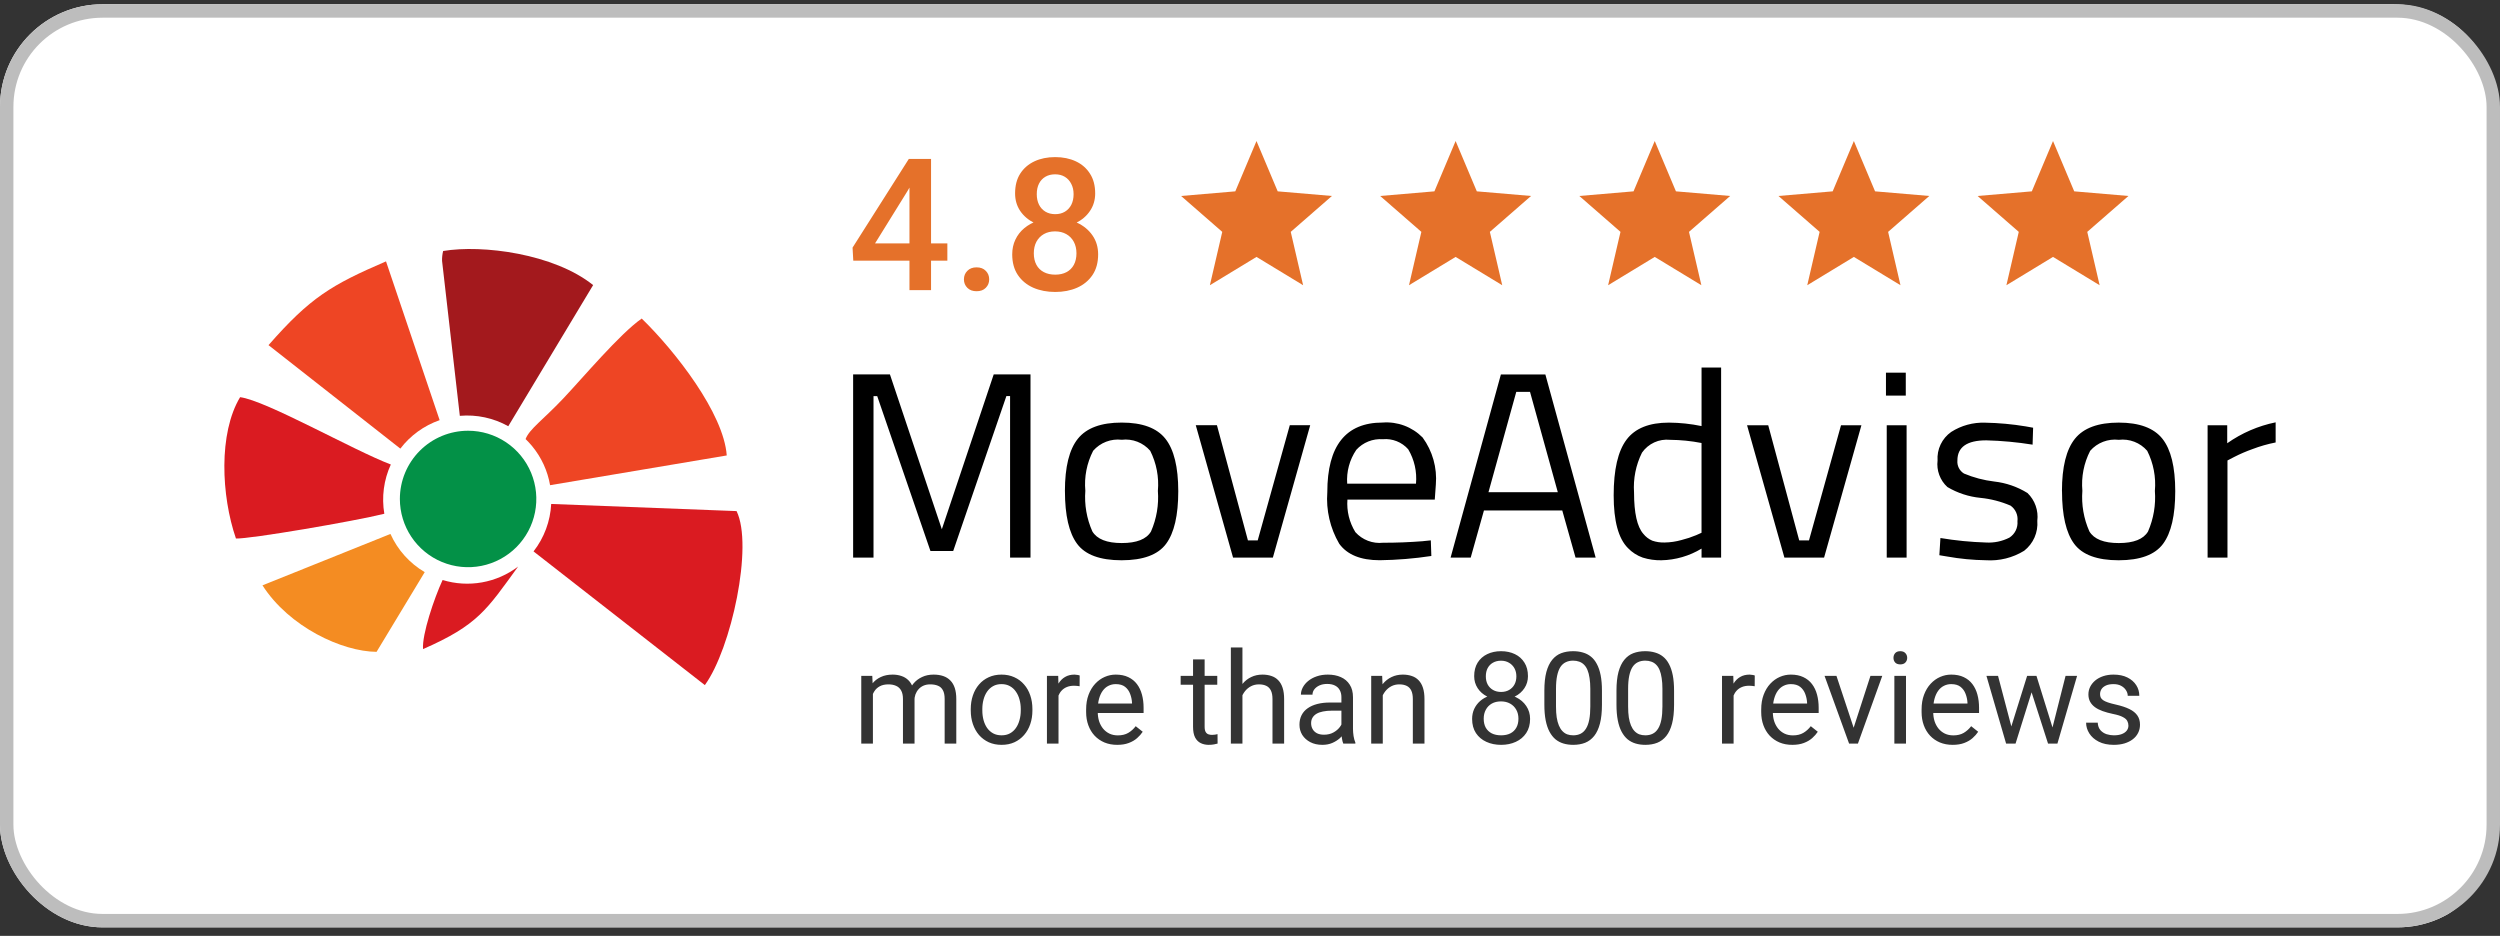
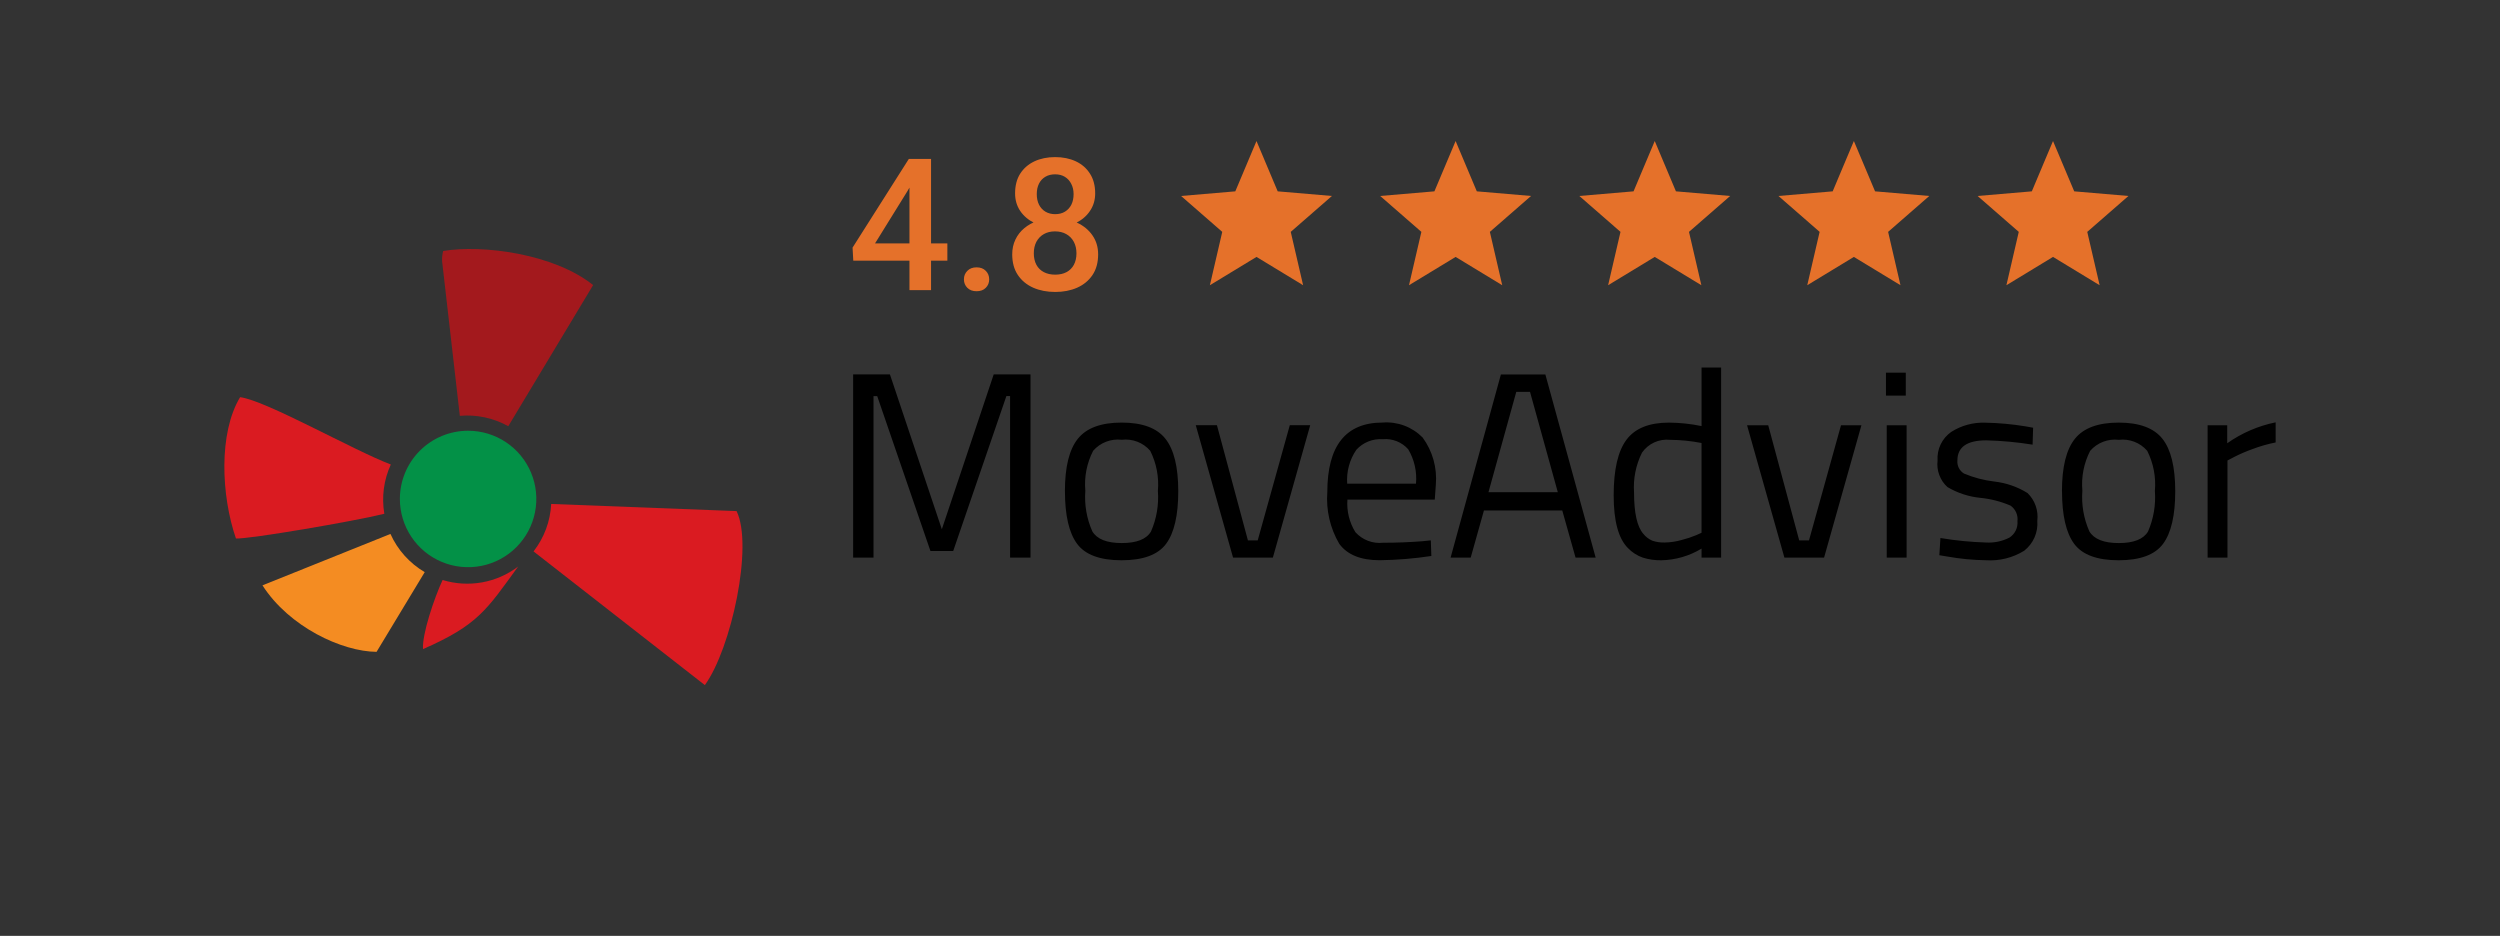
<svg xmlns="http://www.w3.org/2000/svg" width="195" height="73" viewBox="0 0 195 73" fill="none">
  <rect x="0" y="0" width="195" height="73" fill="#333333" stroke="none" />
  <g clip-path="url(#clip0_463_6111)">
-     <path d="M186.681 0.334H8C3.582 0.334 0 3.916 0 8.334V64.526C0 68.944 3.582 72.526 8 72.526H186.681C191.099 72.526 194.681 68.944 194.681 64.526V8.334C194.681 3.916 191.099 0.334 186.681 0.334Z" fill="white" />
    <path d="M73.894 18.983V20.333H66.556L66.5 19.313L70.889 12.395H72.237L70.777 14.912L68.254 18.983H73.894ZM72.622 12.395V22.632H70.938V12.395H72.622ZM75.186 21.788C75.186 21.526 75.275 21.305 75.452 21.127C75.629 20.945 75.869 20.853 76.172 20.853C76.479 20.853 76.719 20.945 76.891 21.127C77.069 21.305 77.157 21.526 77.157 21.788C77.157 22.051 77.069 22.271 76.891 22.449C76.719 22.627 76.479 22.716 76.172 22.716C75.869 22.716 75.629 22.627 75.452 22.449C75.275 22.271 75.186 22.051 75.186 21.788ZM85.655 19.841C85.655 20.478 85.508 21.015 85.215 21.451C84.921 21.887 84.52 22.217 84.013 22.442C83.509 22.663 82.941 22.773 82.307 22.773C81.674 22.773 81.103 22.663 80.595 22.442C80.088 22.217 79.687 21.887 79.393 21.451C79.1 21.015 78.953 20.478 78.953 19.841C78.953 19.419 79.035 19.037 79.198 18.695C79.361 18.348 79.591 18.05 79.889 17.802C80.192 17.549 80.546 17.354 80.952 17.218C81.362 17.082 81.809 17.014 82.293 17.014C82.936 17.014 83.512 17.134 84.019 17.373C84.527 17.612 84.926 17.942 85.215 18.364C85.508 18.786 85.655 19.278 85.655 19.841ZM83.964 19.756C83.964 19.414 83.894 19.114 83.754 18.856C83.614 18.598 83.419 18.399 83.167 18.259C82.915 18.118 82.624 18.048 82.293 18.048C81.958 18.048 81.667 18.118 81.42 18.259C81.173 18.399 80.98 18.598 80.84 18.856C80.705 19.114 80.637 19.414 80.637 19.756C80.637 20.103 80.705 20.403 80.84 20.656C80.975 20.905 81.168 21.095 81.42 21.226C81.671 21.357 81.967 21.423 82.307 21.423C82.647 21.423 82.941 21.357 83.188 21.226C83.435 21.095 83.626 20.905 83.761 20.656C83.896 20.403 83.964 20.103 83.964 19.756ZM85.424 15.088C85.424 15.598 85.289 16.053 85.019 16.452C84.753 16.85 84.385 17.164 83.915 17.394C83.444 17.619 82.908 17.731 82.307 17.731C81.702 17.731 81.161 17.619 80.686 17.394C80.216 17.164 79.845 16.85 79.575 16.452C79.309 16.053 79.177 15.598 79.177 15.088C79.177 14.478 79.309 13.965 79.575 13.548C79.845 13.126 80.216 12.805 80.686 12.584C81.157 12.364 81.695 12.254 82.3 12.254C82.906 12.254 83.444 12.364 83.915 12.584C84.385 12.805 84.753 13.126 85.019 13.548C85.289 13.965 85.424 14.478 85.424 15.088ZM83.74 15.144C83.74 14.839 83.679 14.572 83.558 14.342C83.442 14.108 83.276 13.925 83.062 13.794C82.848 13.662 82.594 13.597 82.3 13.597C82.007 13.597 81.753 13.66 81.539 13.787C81.324 13.913 81.159 14.091 81.043 14.321C80.926 14.551 80.868 14.825 80.868 15.144C80.868 15.458 80.926 15.732 81.043 15.966C81.159 16.196 81.324 16.377 81.539 16.508C81.758 16.639 82.014 16.705 82.307 16.705C82.601 16.705 82.855 16.639 83.069 16.508C83.283 16.377 83.449 16.196 83.565 15.966C83.682 15.732 83.74 15.458 83.74 15.144Z" fill="#E5712A" />
    <path d="M98.007 20.039L101.643 22.247L100.678 18.086L103.89 15.286L99.66 14.925L98.007 11L96.354 14.925L92.124 15.286L95.336 18.086L94.371 22.247L98.007 20.039Z" fill="#E5712A" />
    <path d="M113.538 20.039L117.173 22.247L116.209 18.086L119.421 15.286L115.191 14.925L113.538 11L111.884 14.925L107.654 15.286L110.867 18.086L109.902 22.247L113.538 20.039Z" fill="#E5712A" />
    <path d="M129.07 20.039L132.706 22.247L131.741 18.086L134.953 15.286L130.723 14.925L129.07 11L127.417 14.925L123.187 15.286L126.399 18.086L125.433 22.247L129.07 20.039Z" fill="#E5712A" />
    <path d="M144.602 20.039L148.237 22.247L147.273 18.086L150.485 15.286L146.255 14.925L144.602 11L142.949 14.925L138.719 15.286L141.931 18.086L140.966 22.247L144.602 20.039Z" fill="#E5712A" />
    <path d="M160.135 20.039L163.771 22.247L162.806 18.086L166.019 15.286L161.789 14.925L160.135 11L158.482 14.925L154.252 15.286L157.464 18.086L156.5 22.247L160.135 20.039Z" fill="#E5712A" />
    <path fill-rule="evenodd" clip-rule="evenodd" d="M172.193 43.492V33.169H173.723V34.573C174.856 33.775 176.142 33.219 177.5 32.942V34.512C176.885 34.632 176.281 34.805 175.695 35.028C175.203 35.203 174.724 35.409 174.26 35.647L173.743 35.916V43.492L172.193 43.492ZM162.425 38.28C162.342 39.365 162.529 40.454 162.971 41.449C163.336 42.055 164.101 42.359 165.264 42.359C166.427 42.359 167.187 42.059 167.545 41.459C167.979 40.463 168.163 39.375 168.081 38.291C168.176 37.213 167.969 36.13 167.482 35.163C167.211 34.849 166.867 34.607 166.48 34.458C166.093 34.309 165.675 34.257 165.264 34.306C164.851 34.257 164.432 34.309 164.043 34.459C163.655 34.608 163.308 34.849 163.034 35.163C162.54 36.123 162.329 37.204 162.425 38.28ZM160.832 38.311C160.832 36.425 161.17 35.062 161.845 34.222C162.52 33.383 163.658 32.963 165.261 32.963C166.865 32.963 168 33.383 168.667 34.222C169.334 35.062 169.668 36.425 169.669 38.311C169.669 40.196 169.352 41.565 168.719 42.419C168.086 43.273 166.932 43.7 165.257 43.701C163.578 43.701 162.421 43.274 161.788 42.421C161.154 41.568 160.837 40.198 160.837 38.311H160.832ZM154.928 34.347C153.428 34.347 152.677 34.87 152.677 35.916C152.659 36.118 152.698 36.321 152.789 36.502C152.881 36.682 153.021 36.834 153.194 36.938C153.945 37.253 154.736 37.461 155.545 37.558C156.467 37.661 157.356 37.967 158.145 38.456C158.431 38.733 158.65 39.073 158.782 39.45C158.915 39.825 158.959 40.227 158.91 40.623C158.946 41.066 158.871 41.512 158.693 41.919C158.514 42.327 158.237 42.683 157.887 42.958C156.994 43.509 155.951 43.768 154.904 43.699C153.893 43.685 152.885 43.588 151.889 43.41L151.27 43.307L151.353 41.965C152.528 42.162 153.714 42.279 154.905 42.316C155.537 42.354 156.167 42.223 156.732 41.936C156.943 41.801 157.114 41.61 157.225 41.385C157.336 41.159 157.384 40.908 157.362 40.657C157.39 40.424 157.356 40.188 157.261 39.974C157.166 39.759 157.015 39.575 156.823 39.439C156.076 39.118 155.283 38.913 154.473 38.833C153.562 38.743 152.682 38.455 151.895 37.987C151.612 37.729 151.396 37.406 151.263 37.047C151.13 36.688 151.084 36.303 151.13 35.922C151.1 35.491 151.182 35.059 151.368 34.668C151.554 34.277 151.838 33.941 152.192 33.692C152.983 33.187 153.908 32.935 154.846 32.969C155.905 32.988 156.961 33.085 158.006 33.258L158.583 33.362L158.542 34.683C157.348 34.49 156.143 34.378 154.934 34.347H154.928ZM147.105 30.859V29.066H148.651V30.858L147.105 30.859ZM147.165 43.493V33.169H148.715V43.492H147.165V43.493ZM136.27 33.169H137.921L140.338 42.15H141.101L143.599 33.169H145.191L142.279 43.491H139.183L136.27 33.169ZM128.177 41.635C128.363 41.87 128.604 42.055 128.879 42.173C129.188 42.278 129.513 42.326 129.838 42.316C130.286 42.309 130.73 42.243 131.16 42.121C131.551 42.024 131.934 41.897 132.306 41.742L132.719 41.556V34.554C131.909 34.396 131.087 34.313 130.262 34.306C129.841 34.262 129.416 34.331 129.031 34.508C128.647 34.684 128.316 34.96 128.075 35.307C127.596 36.27 127.382 37.343 127.455 38.416C127.456 40.012 127.696 41.085 128.177 41.635ZM134.247 28.668V43.492H132.721V42.791C131.773 43.366 130.69 43.679 129.582 43.701C129.092 43.709 128.604 43.64 128.137 43.494C127.698 43.341 127.302 43.086 126.981 42.751C126.237 42.009 125.865 40.636 125.866 38.633C125.866 36.63 126.2 35.185 126.867 34.297C127.534 33.407 128.639 32.963 130.18 32.964C131.034 32.97 131.885 33.06 132.721 33.234V28.669L134.247 28.668ZM118.269 30.567L116.1 38.393H121.509L119.342 30.568H118.269V30.567ZM113.147 43.491L117.07 29.206H120.538L124.461 43.491H122.892L121.857 39.818H115.747L114.715 43.492L113.147 43.491ZM110.447 37.728C110.532 36.792 110.32 35.852 109.84 35.044C109.595 34.766 109.287 34.55 108.943 34.414C108.598 34.278 108.226 34.224 107.857 34.259C107.473 34.231 107.088 34.291 106.73 34.434C106.372 34.577 106.052 34.8 105.793 35.085C105.265 35.861 105.014 36.792 105.081 37.728H110.45H110.447ZM111.005 42.209L111.604 42.148L111.645 43.367C110.312 43.569 108.967 43.679 107.618 43.698C106.132 43.698 105.079 43.268 104.458 42.409C103.748 41.194 103.425 39.793 103.53 38.39C103.53 34.769 104.968 32.959 107.845 32.959C108.419 32.915 108.995 32.996 109.533 33.198C110.072 33.399 110.56 33.716 110.964 34.125C111.739 35.183 112.105 36.484 111.996 37.791L111.912 38.968H105.099C105.032 39.859 105.249 40.748 105.719 41.507C105.987 41.806 106.323 42.038 106.698 42.181C107.073 42.325 107.478 42.378 107.877 42.334C108.903 42.336 109.946 42.294 111.005 42.212V42.209ZM93.27 33.167H94.921L97.338 42.15H98.101L100.604 33.167H102.196L99.284 43.492H96.178L93.27 33.167ZM84.656 38.278C84.573 39.364 84.761 40.453 85.202 41.448C85.568 42.055 86.332 42.358 87.496 42.358C88.66 42.358 89.42 42.058 89.777 41.458C90.213 40.462 90.398 39.373 90.315 38.289C90.41 37.211 90.203 36.127 89.716 35.16C89.445 34.846 89.101 34.604 88.714 34.454C88.327 34.305 87.909 34.252 87.497 34.302C87.083 34.253 86.664 34.305 86.275 34.455C85.886 34.605 85.54 34.847 85.266 35.16C84.771 36.121 84.559 37.202 84.656 38.278ZM83.063 38.309C83.063 36.423 83.4 35.06 84.075 34.22C84.749 33.38 85.888 32.96 87.493 32.961C89.096 32.961 90.232 33.38 90.9 34.22C91.568 35.06 91.903 36.423 91.905 38.309C91.905 40.195 91.588 41.564 90.954 42.419C90.321 43.273 89.165 43.7 87.485 43.701C85.805 43.701 84.649 43.274 84.016 42.421C83.382 41.568 83.065 40.197 83.065 38.309H83.063ZM66.544 43.492V29.202H69.414L73.463 41.283L77.51 29.202H80.379V43.492H78.786V30.894H78.498L74.35 42.977H72.574L68.422 30.896H68.134V43.492H66.544Z" fill="black" />
    <path fill-rule="evenodd" clip-rule="evenodd" d="M54.978 53.438C57.043 50.597 58.774 42.544 57.451 39.865L42.993 39.309C42.926 40.655 42.445 41.947 41.616 43.01L54.978 53.438Z" fill="#DA1B21" />
-     <path fill-rule="evenodd" clip-rule="evenodd" d="M56.686 35.525C56.452 32.244 52.679 27.398 50.054 24.846C48.342 26.038 45.457 29.476 43.918 31.1C42.355 32.749 41.299 33.459 40.995 34.246C41.18 34.425 41.354 34.613 41.517 34.812C42.235 35.685 42.714 36.73 42.906 37.845L56.686 35.525Z" fill="#EE4524" />
    <path fill-rule="evenodd" clip-rule="evenodd" d="M39.645 33.245L46.264 22.237C43.221 19.795 37.637 19.062 34.565 19.578C34.502 19.83 34.474 20.09 34.481 20.349L35.866 32.435C37.179 32.32 38.495 32.602 39.645 33.245Z" fill="#A3191D" />
-     <path fill-rule="evenodd" clip-rule="evenodd" d="M34.292 32.772L30.109 20.387C25.834 22.231 24.204 23.202 20.944 26.921L31.226 34.992C32.009 33.968 33.075 33.197 34.292 32.772Z" fill="#EE4524" />
    <path fill-rule="evenodd" clip-rule="evenodd" d="M30.483 36.231C27.568 35.126 20.741 31.232 18.728 30.98C17.036 33.796 17.254 38.663 18.404 42.004C19.447 42.054 27.622 40.661 29.977 40.073C29.757 38.771 29.933 37.432 30.484 36.232" fill="#DA1B21" />
    <path fill-rule="evenodd" clip-rule="evenodd" d="M29.372 50.844L33.128 44.627C31.949 43.934 31.015 42.893 30.455 41.647L20.473 45.657C22.559 48.908 26.681 50.822 29.372 50.844Z" fill="#F48C22" />
    <path fill-rule="evenodd" clip-rule="evenodd" d="M34.523 45.241C33.871 46.641 32.906 49.499 32.997 50.629C37.288 48.75 37.966 47.557 40.414 44.19C39.586 44.819 38.62 45.243 37.595 45.426C36.571 45.609 35.518 45.545 34.523 45.24" fill="#DA1B21" />
    <path fill-rule="evenodd" clip-rule="evenodd" d="M36.511 33.598C37.564 33.597 38.593 33.91 39.468 34.494C40.343 35.079 41.026 35.91 41.428 36.882C41.831 37.855 41.937 38.925 41.731 39.957C41.526 40.99 41.019 41.938 40.275 42.682C39.531 43.426 38.582 43.933 37.55 44.139C36.518 44.344 35.448 44.239 34.475 43.836C33.503 43.433 32.672 42.751 32.087 41.875C31.502 41 31.19 39.971 31.19 38.919C31.19 38.22 31.328 37.528 31.595 36.882C31.863 36.237 32.255 35.65 32.749 35.156C33.243 34.662 33.829 34.27 34.475 34.002C35.121 33.735 35.812 33.598 36.511 33.598Z" fill="#039147" />
-     <path opacity="0.8" d="M68.087 53.767V58H67.179V52.717H68.038L68.087 53.767ZM67.901 55.158L67.481 55.144C67.485 54.782 67.532 54.449 67.623 54.143C67.714 53.833 67.849 53.565 68.028 53.337C68.207 53.109 68.43 52.933 68.697 52.81C68.964 52.683 69.273 52.619 69.625 52.619C69.872 52.619 70.1 52.655 70.309 52.727C70.517 52.795 70.698 52.904 70.851 53.054C71.004 53.203 71.122 53.395 71.207 53.63C71.292 53.864 71.334 54.148 71.334 54.48V58H70.431V54.523C70.431 54.247 70.383 54.025 70.289 53.859C70.198 53.693 70.068 53.573 69.898 53.498C69.729 53.42 69.531 53.381 69.303 53.381C69.036 53.381 68.813 53.428 68.634 53.523C68.455 53.617 68.311 53.747 68.204 53.913C68.097 54.079 68.019 54.27 67.97 54.484C67.924 54.696 67.901 54.921 67.901 55.158ZM71.324 54.66L70.719 54.846C70.722 54.556 70.769 54.278 70.86 54.011C70.955 53.744 71.09 53.506 71.266 53.298C71.445 53.09 71.664 52.925 71.925 52.805C72.185 52.681 72.483 52.619 72.818 52.619C73.102 52.619 73.352 52.657 73.57 52.731C73.792 52.806 73.977 52.922 74.127 53.078C74.28 53.231 74.395 53.428 74.474 53.669C74.552 53.91 74.591 54.196 74.591 54.528V58H73.683V54.519C73.683 54.222 73.635 53.993 73.541 53.83C73.45 53.664 73.32 53.548 73.15 53.483C72.984 53.415 72.786 53.381 72.555 53.381C72.356 53.381 72.18 53.415 72.027 53.483C71.874 53.552 71.746 53.646 71.642 53.767C71.537 53.884 71.458 54.019 71.402 54.172C71.35 54.325 71.324 54.488 71.324 54.66ZM75.719 55.417V55.305C75.719 54.924 75.774 54.571 75.885 54.245C75.995 53.916 76.155 53.632 76.363 53.391C76.572 53.147 76.824 52.958 77.12 52.824C77.416 52.688 77.748 52.619 78.116 52.619C78.487 52.619 78.821 52.688 79.117 52.824C79.417 52.958 79.671 53.147 79.879 53.391C80.091 53.632 80.252 53.916 80.362 54.245C80.473 54.571 80.528 54.924 80.528 55.305V55.417C80.528 55.798 80.473 56.151 80.362 56.477C80.252 56.802 80.091 57.087 79.879 57.331C79.671 57.572 79.418 57.761 79.122 57.898C78.829 58.031 78.497 58.098 78.126 58.098C77.755 58.098 77.421 58.031 77.125 57.898C76.829 57.761 76.575 57.572 76.363 57.331C76.155 57.087 75.995 56.802 75.885 56.477C75.774 56.151 75.719 55.798 75.719 55.417ZM76.622 55.305V55.417C76.622 55.681 76.653 55.93 76.715 56.164C76.777 56.395 76.87 56.6 76.993 56.779C77.12 56.958 77.278 57.1 77.467 57.204C77.656 57.305 77.875 57.355 78.126 57.355C78.373 57.355 78.59 57.305 78.775 57.204C78.964 57.1 79.12 56.958 79.244 56.779C79.368 56.6 79.461 56.395 79.522 56.164C79.588 55.93 79.62 55.681 79.62 55.417V55.305C79.62 55.044 79.588 54.798 79.522 54.567C79.461 54.333 79.366 54.126 79.239 53.947C79.116 53.765 78.959 53.622 78.77 53.518C78.585 53.413 78.367 53.361 78.116 53.361C77.869 53.361 77.651 53.413 77.462 53.518C77.276 53.622 77.12 53.765 76.993 53.947C76.87 54.126 76.777 54.333 76.715 54.567C76.653 54.798 76.622 55.044 76.622 55.305ZM82.564 53.547V58H81.661V52.717H82.54L82.564 53.547ZM84.215 52.688L84.21 53.527C84.135 53.511 84.064 53.501 83.995 53.498C83.93 53.492 83.855 53.488 83.77 53.488C83.562 53.488 83.378 53.521 83.219 53.586C83.059 53.651 82.924 53.742 82.814 53.859C82.703 53.977 82.615 54.117 82.55 54.279C82.488 54.439 82.447 54.615 82.428 54.807L82.174 54.953C82.174 54.634 82.205 54.335 82.267 54.055C82.332 53.775 82.431 53.527 82.564 53.312C82.698 53.094 82.867 52.925 83.072 52.805C83.281 52.681 83.528 52.619 83.814 52.619C83.88 52.619 83.954 52.627 84.039 52.644C84.124 52.657 84.182 52.671 84.215 52.688ZM87.144 58.098C86.777 58.098 86.443 58.036 86.144 57.912C85.847 57.785 85.592 57.608 85.377 57.38C85.165 57.152 85.003 56.882 84.889 56.569C84.775 56.257 84.718 55.915 84.718 55.544V55.339C84.718 54.909 84.781 54.527 84.908 54.191C85.035 53.853 85.208 53.566 85.426 53.332C85.644 53.098 85.891 52.92 86.168 52.8C86.445 52.679 86.731 52.619 87.027 52.619C87.405 52.619 87.731 52.684 88.004 52.815C88.281 52.945 88.507 53.127 88.683 53.361C88.858 53.592 88.989 53.866 89.073 54.182C89.158 54.494 89.2 54.836 89.2 55.207V55.612H85.255V54.875H88.297V54.807C88.284 54.572 88.235 54.344 88.15 54.123C88.069 53.902 87.939 53.719 87.76 53.576C87.581 53.433 87.337 53.361 87.027 53.361C86.822 53.361 86.633 53.405 86.461 53.493C86.288 53.578 86.14 53.705 86.017 53.874C85.893 54.043 85.797 54.25 85.728 54.494C85.66 54.738 85.626 55.02 85.626 55.339V55.544C85.626 55.795 85.66 56.031 85.728 56.252C85.8 56.47 85.903 56.662 86.036 56.828C86.173 56.994 86.337 57.124 86.529 57.219C86.725 57.313 86.946 57.36 87.193 57.36C87.512 57.36 87.783 57.295 88.004 57.165C88.225 57.035 88.419 56.861 88.585 56.643L89.132 57.077C89.018 57.25 88.873 57.414 88.697 57.57C88.522 57.727 88.305 57.853 88.048 57.951C87.794 58.049 87.493 58.098 87.144 58.098ZM94.947 52.717V53.41H92.091V52.717H94.947ZM93.058 51.433H93.961V56.691C93.961 56.87 93.989 57.005 94.044 57.097C94.099 57.188 94.171 57.248 94.259 57.277C94.347 57.307 94.441 57.321 94.542 57.321C94.617 57.321 94.695 57.315 94.776 57.302C94.861 57.285 94.924 57.273 94.967 57.263L94.972 58C94.9 58.023 94.806 58.044 94.689 58.063C94.575 58.086 94.436 58.098 94.273 58.098C94.052 58.098 93.849 58.054 93.663 57.966C93.478 57.878 93.329 57.731 93.219 57.526C93.111 57.318 93.058 57.038 93.058 56.687V51.433ZM96.91 50.5V58H96.007V50.5H96.91ZM96.695 55.158L96.319 55.144C96.323 54.782 96.376 54.449 96.481 54.143C96.585 53.833 96.731 53.565 96.92 53.337C97.109 53.109 97.333 52.933 97.594 52.81C97.857 52.683 98.149 52.619 98.468 52.619C98.728 52.619 98.963 52.655 99.171 52.727C99.379 52.795 99.557 52.906 99.703 53.059C99.853 53.212 99.967 53.41 100.045 53.654C100.123 53.895 100.162 54.19 100.162 54.538V58H99.254V54.528C99.254 54.252 99.213 54.03 99.132 53.864C99.05 53.695 98.932 53.573 98.775 53.498C98.619 53.42 98.427 53.381 98.199 53.381C97.975 53.381 97.769 53.428 97.584 53.523C97.402 53.617 97.244 53.747 97.11 53.913C96.98 54.079 96.878 54.27 96.803 54.484C96.731 54.696 96.695 54.921 96.695 55.158ZM104.63 57.097V54.377C104.63 54.169 104.588 53.988 104.503 53.835C104.422 53.679 104.298 53.558 104.132 53.474C103.966 53.389 103.761 53.347 103.517 53.347C103.289 53.347 103.089 53.386 102.916 53.464C102.747 53.542 102.613 53.645 102.516 53.772C102.421 53.898 102.374 54.035 102.374 54.182H101.471C101.471 53.993 101.52 53.806 101.617 53.62C101.715 53.435 101.855 53.267 102.037 53.117C102.223 52.964 102.444 52.844 102.701 52.756C102.962 52.665 103.251 52.619 103.57 52.619C103.954 52.619 104.293 52.684 104.586 52.815C104.882 52.945 105.113 53.142 105.279 53.405C105.449 53.666 105.533 53.993 105.533 54.387V56.848C105.533 57.023 105.548 57.211 105.577 57.409C105.61 57.608 105.657 57.779 105.719 57.922V58H104.776C104.731 57.896 104.695 57.758 104.669 57.585C104.643 57.409 104.63 57.246 104.63 57.097ZM104.786 54.797L104.796 55.432H103.883C103.626 55.432 103.396 55.453 103.194 55.495C102.993 55.534 102.823 55.594 102.687 55.676C102.55 55.757 102.446 55.86 102.374 55.983C102.302 56.104 102.267 56.245 102.267 56.408C102.267 56.574 102.304 56.726 102.379 56.862C102.454 56.999 102.566 57.108 102.716 57.19C102.869 57.268 103.056 57.307 103.277 57.307C103.554 57.307 103.798 57.248 104.01 57.131C104.221 57.014 104.389 56.87 104.513 56.701C104.64 56.532 104.708 56.367 104.718 56.208L105.104 56.643C105.081 56.779 105.019 56.931 104.918 57.097C104.817 57.263 104.682 57.422 104.513 57.575C104.347 57.725 104.148 57.85 103.917 57.951C103.689 58.049 103.432 58.098 103.146 58.098C102.787 58.098 102.473 58.028 102.203 57.888C101.936 57.748 101.728 57.56 101.578 57.326C101.432 57.089 101.358 56.823 101.358 56.53C101.358 56.247 101.414 55.998 101.524 55.783C101.635 55.565 101.795 55.384 102.003 55.241C102.211 55.095 102.462 54.984 102.755 54.909C103.048 54.834 103.375 54.797 103.736 54.797H104.786ZM107.857 53.845V58H106.954V52.717H107.809L107.857 53.845ZM107.643 55.158L107.267 55.144C107.27 54.782 107.324 54.449 107.428 54.143C107.532 53.833 107.678 53.565 107.867 53.337C108.056 53.109 108.281 52.933 108.541 52.81C108.805 52.683 109.096 52.619 109.415 52.619C109.675 52.619 109.91 52.655 110.118 52.727C110.326 52.795 110.504 52.906 110.65 53.059C110.8 53.212 110.914 53.41 110.992 53.654C111.07 53.895 111.109 54.19 111.109 54.538V58H110.201V54.528C110.201 54.252 110.16 54.03 110.079 53.864C109.998 53.695 109.879 53.573 109.723 53.498C109.566 53.42 109.374 53.381 109.146 53.381C108.922 53.381 108.717 53.428 108.531 53.523C108.349 53.617 108.191 53.747 108.058 53.913C107.927 54.079 107.825 54.27 107.75 54.484C107.678 54.696 107.643 54.921 107.643 55.158ZM119.347 56.076C119.347 56.509 119.246 56.877 119.044 57.18C118.845 57.479 118.575 57.707 118.233 57.863C117.895 58.02 117.512 58.098 117.086 58.098C116.66 58.098 116.275 58.02 115.934 57.863C115.592 57.707 115.322 57.479 115.123 57.18C114.924 56.877 114.825 56.509 114.825 56.076C114.825 55.793 114.879 55.534 114.986 55.3C115.097 55.062 115.252 54.855 115.45 54.68C115.652 54.504 115.89 54.369 116.163 54.274C116.44 54.177 116.744 54.128 117.076 54.128C117.512 54.128 117.901 54.213 118.243 54.382C118.585 54.548 118.854 54.777 119.049 55.07C119.247 55.363 119.347 55.699 119.347 56.076ZM118.438 56.057C118.438 55.793 118.382 55.56 118.268 55.358C118.154 55.153 117.994 54.994 117.789 54.88C117.584 54.766 117.346 54.709 117.076 54.709C116.799 54.709 116.56 54.766 116.358 54.88C116.16 54.994 116.005 55.153 115.895 55.358C115.784 55.56 115.729 55.793 115.729 56.057C115.729 56.33 115.782 56.565 115.89 56.76C116 56.952 116.157 57.1 116.358 57.204C116.563 57.305 116.806 57.355 117.086 57.355C117.366 57.355 117.607 57.305 117.809 57.204C118.01 57.1 118.165 56.952 118.272 56.76C118.383 56.565 118.438 56.33 118.438 56.057ZM119.181 52.741C119.181 53.086 119.09 53.397 118.907 53.674C118.725 53.95 118.476 54.169 118.16 54.328C117.844 54.488 117.486 54.567 117.086 54.567C116.679 54.567 116.316 54.488 115.997 54.328C115.681 54.169 115.434 53.95 115.255 53.674C115.076 53.397 114.986 53.086 114.986 52.741C114.986 52.328 115.076 51.976 115.255 51.687C115.437 51.397 115.686 51.175 116.002 51.023C116.318 50.87 116.677 50.793 117.081 50.793C117.488 50.793 117.849 50.87 118.165 51.023C118.481 51.175 118.728 51.397 118.907 51.687C119.09 51.976 119.181 52.328 119.181 52.741ZM118.277 52.756C118.277 52.518 118.227 52.308 118.126 52.126C118.025 51.944 117.885 51.8 117.706 51.696C117.527 51.589 117.319 51.535 117.081 51.535C116.843 51.535 116.635 51.586 116.456 51.687C116.28 51.784 116.142 51.924 116.041 52.106C115.943 52.289 115.895 52.505 115.895 52.756C115.895 53 115.943 53.213 116.041 53.395C116.142 53.578 116.282 53.719 116.461 53.82C116.64 53.921 116.848 53.972 117.086 53.972C117.324 53.972 117.53 53.921 117.706 53.82C117.885 53.719 118.025 53.578 118.126 53.395C118.227 53.213 118.277 53 118.277 52.756ZM124.952 53.879V54.963C124.952 55.546 124.9 56.037 124.796 56.438C124.692 56.838 124.542 57.16 124.347 57.404C124.151 57.648 123.915 57.826 123.639 57.937C123.365 58.044 123.056 58.098 122.711 58.098C122.438 58.098 122.185 58.063 121.954 57.995C121.723 57.927 121.515 57.818 121.329 57.668C121.147 57.515 120.991 57.316 120.86 57.072C120.73 56.828 120.631 56.532 120.562 56.184C120.494 55.835 120.46 55.428 120.46 54.963V53.879C120.46 53.296 120.512 52.808 120.616 52.414C120.724 52.02 120.875 51.704 121.07 51.467C121.266 51.226 121.5 51.053 121.773 50.949C122.05 50.845 122.359 50.793 122.701 50.793C122.978 50.793 123.232 50.827 123.463 50.895C123.697 50.961 123.906 51.066 124.088 51.213C124.27 51.356 124.425 51.548 124.552 51.789C124.682 52.027 124.781 52.318 124.85 52.663C124.918 53.008 124.952 53.413 124.952 53.879ZM124.044 55.109V53.727C124.044 53.408 124.024 53.129 123.985 52.888C123.95 52.644 123.896 52.435 123.824 52.263C123.753 52.09 123.661 51.95 123.551 51.843C123.443 51.735 123.318 51.657 123.175 51.608C123.035 51.556 122.877 51.53 122.701 51.53C122.486 51.53 122.296 51.571 122.13 51.652C121.964 51.73 121.824 51.856 121.71 52.028C121.599 52.201 121.515 52.427 121.456 52.707C121.397 52.987 121.368 53.327 121.368 53.727V55.109C121.368 55.428 121.386 55.71 121.422 55.954C121.461 56.198 121.518 56.41 121.593 56.589C121.668 56.765 121.759 56.91 121.866 57.023C121.974 57.137 122.097 57.222 122.237 57.277C122.381 57.329 122.538 57.355 122.711 57.355C122.932 57.355 123.126 57.313 123.292 57.228C123.458 57.144 123.596 57.012 123.707 56.833C123.821 56.651 123.906 56.418 123.961 56.135C124.016 55.848 124.044 55.507 124.044 55.109ZM130.577 53.879V54.963C130.577 55.546 130.525 56.037 130.421 56.438C130.317 56.838 130.167 57.16 129.972 57.404C129.776 57.648 129.54 57.826 129.264 57.937C128.99 58.044 128.681 58.098 128.336 58.098C128.062 58.098 127.81 58.063 127.579 57.995C127.348 57.927 127.14 57.818 126.954 57.668C126.772 57.515 126.616 57.316 126.485 57.072C126.355 56.828 126.256 56.532 126.188 56.184C126.119 55.835 126.085 55.428 126.085 54.963V53.879C126.085 53.296 126.137 52.808 126.241 52.414C126.349 52.02 126.5 51.704 126.695 51.467C126.891 51.226 127.125 51.053 127.398 50.949C127.675 50.845 127.984 50.793 128.326 50.793C128.603 50.793 128.857 50.827 129.088 50.895C129.322 50.961 129.531 51.066 129.713 51.213C129.895 51.356 130.05 51.548 130.177 51.789C130.307 52.027 130.406 52.318 130.475 52.663C130.543 53.008 130.577 53.413 130.577 53.879ZM129.669 55.109V53.727C129.669 53.408 129.649 53.129 129.61 52.888C129.575 52.644 129.521 52.435 129.449 52.263C129.378 52.09 129.286 51.95 129.176 51.843C129.068 51.735 128.943 51.657 128.8 51.608C128.66 51.556 128.502 51.53 128.326 51.53C128.111 51.53 127.921 51.571 127.755 51.652C127.589 51.73 127.449 51.856 127.335 52.028C127.224 52.201 127.14 52.427 127.081 52.707C127.022 52.987 126.993 53.327 126.993 53.727V55.109C126.993 55.428 127.011 55.71 127.047 55.954C127.086 56.198 127.143 56.41 127.218 56.589C127.293 56.765 127.384 56.91 127.491 57.023C127.599 57.137 127.722 57.222 127.862 57.277C128.006 57.329 128.163 57.355 128.336 57.355C128.557 57.355 128.751 57.313 128.917 57.228C129.083 57.144 129.221 57.012 129.332 56.833C129.446 56.651 129.531 56.418 129.586 56.135C129.641 55.848 129.669 55.507 129.669 55.109ZM135.221 53.547V58H134.317V52.717H135.196L135.221 53.547ZM136.871 52.688L136.866 53.527C136.791 53.511 136.72 53.501 136.651 53.498C136.586 53.492 136.511 53.488 136.427 53.488C136.218 53.488 136.035 53.521 135.875 53.586C135.715 53.651 135.58 53.742 135.47 53.859C135.359 53.977 135.271 54.117 135.206 54.279C135.144 54.439 135.104 54.615 135.084 54.807L134.83 54.953C134.83 54.634 134.861 54.335 134.923 54.055C134.988 53.775 135.087 53.527 135.221 53.312C135.354 53.094 135.523 52.925 135.729 52.805C135.937 52.681 136.184 52.619 136.471 52.619C136.536 52.619 136.611 52.627 136.695 52.644C136.78 52.657 136.839 52.671 136.871 52.688ZM139.801 58.098C139.433 58.098 139.099 58.036 138.8 57.912C138.504 57.785 138.248 57.608 138.033 57.38C137.822 57.152 137.659 56.882 137.545 56.569C137.431 56.257 137.374 55.915 137.374 55.544V55.339C137.374 54.909 137.438 54.527 137.564 54.191C137.691 53.853 137.864 53.566 138.082 53.332C138.3 53.098 138.548 52.92 138.824 52.8C139.101 52.679 139.387 52.619 139.684 52.619C140.061 52.619 140.387 52.684 140.66 52.815C140.937 52.945 141.163 53.127 141.339 53.361C141.515 53.592 141.645 53.866 141.729 54.182C141.814 54.494 141.856 54.836 141.856 55.207V55.612H137.911V54.875H140.953V54.807C140.94 54.572 140.891 54.344 140.807 54.123C140.725 53.902 140.595 53.719 140.416 53.576C140.237 53.433 139.993 53.361 139.684 53.361C139.479 53.361 139.29 53.405 139.117 53.493C138.945 53.578 138.797 53.705 138.673 53.874C138.549 54.043 138.453 54.25 138.385 54.494C138.316 54.738 138.282 55.02 138.282 55.339V55.544C138.282 55.795 138.316 56.031 138.385 56.252C138.456 56.47 138.559 56.662 138.692 56.828C138.829 56.994 138.993 57.124 139.186 57.219C139.381 57.313 139.602 57.36 139.85 57.36C140.169 57.36 140.439 57.295 140.66 57.165C140.882 57.035 141.075 56.861 141.241 56.643L141.788 57.077C141.674 57.25 141.529 57.414 141.354 57.57C141.178 57.727 140.961 57.853 140.704 57.951C140.45 58.049 140.149 58.098 139.801 58.098ZM144.449 57.185L145.895 52.717H146.817L144.918 58H144.312L144.449 57.185ZM143.243 52.717L144.732 57.209L144.835 58H144.229L142.315 52.717H143.243ZM148.668 52.717V58H147.76V52.717H148.668ZM147.691 51.315C147.691 51.169 147.735 51.045 147.823 50.944C147.914 50.843 148.048 50.793 148.224 50.793C148.396 50.793 148.528 50.843 148.619 50.944C148.714 51.045 148.761 51.169 148.761 51.315C148.761 51.455 148.714 51.576 148.619 51.677C148.528 51.774 148.396 51.823 148.224 51.823C148.048 51.823 147.914 51.774 147.823 51.677C147.735 51.576 147.691 51.455 147.691 51.315ZM152.311 58.098C151.943 58.098 151.609 58.036 151.31 57.912C151.013 57.785 150.758 57.608 150.543 57.38C150.331 57.152 150.169 56.882 150.055 56.569C149.941 56.257 149.884 55.915 149.884 55.544V55.339C149.884 54.909 149.947 54.527 150.074 54.191C150.201 53.853 150.374 53.566 150.592 53.332C150.81 53.098 151.057 52.92 151.334 52.8C151.611 52.679 151.897 52.619 152.193 52.619C152.571 52.619 152.896 52.684 153.17 52.815C153.447 52.945 153.673 53.127 153.849 53.361C154.024 53.592 154.155 53.866 154.239 54.182C154.324 54.494 154.366 54.836 154.366 55.207V55.612H150.421V54.875H153.463V54.807C153.45 54.572 153.401 54.344 153.316 54.123C153.235 53.902 153.105 53.719 152.926 53.576C152.747 53.433 152.503 53.361 152.193 53.361C151.988 53.361 151.799 53.405 151.627 53.493C151.454 53.578 151.306 53.705 151.183 53.874C151.059 54.043 150.963 54.25 150.895 54.494C150.826 54.738 150.792 55.02 150.792 55.339V55.544C150.792 55.795 150.826 56.031 150.895 56.252C150.966 56.47 151.069 56.662 151.202 56.828C151.339 56.994 151.503 57.124 151.695 57.219C151.891 57.313 152.112 57.36 152.359 57.36C152.678 57.36 152.949 57.295 153.17 57.165C153.391 57.035 153.585 56.861 153.751 56.643L154.298 57.077C154.184 57.25 154.039 57.414 153.863 57.57C153.688 57.727 153.471 57.853 153.214 57.951C152.96 58.049 152.659 58.098 152.311 58.098ZM156.759 57.062L158.116 52.717H158.712L158.595 53.581L157.213 58H156.632L156.759 57.062ZM155.846 52.717L157.003 57.111L157.086 58H156.476L154.942 52.717H155.846ZM160.011 57.077L161.114 52.717H162.013L160.479 58H159.874L160.011 57.077ZM158.844 52.717L160.172 56.989L160.323 58H159.747L158.326 53.571L158.209 52.717H158.844ZM166.017 56.599C166.017 56.468 165.987 56.348 165.929 56.237C165.873 56.123 165.758 56.021 165.582 55.93C165.41 55.835 165.149 55.754 164.801 55.685C164.508 55.624 164.243 55.55 164.005 55.466C163.771 55.381 163.57 55.279 163.404 55.158C163.242 55.038 163.116 54.896 163.028 54.733C162.94 54.571 162.896 54.38 162.896 54.162C162.896 53.954 162.942 53.757 163.033 53.571C163.128 53.386 163.259 53.221 163.429 53.078C163.601 52.935 163.808 52.823 164.049 52.741C164.29 52.66 164.558 52.619 164.854 52.619C165.278 52.619 165.639 52.694 165.938 52.844C166.238 52.993 166.467 53.194 166.627 53.444C166.786 53.692 166.866 53.967 166.866 54.27H165.963C165.963 54.123 165.919 53.981 165.831 53.845C165.746 53.705 165.621 53.589 165.455 53.498C165.292 53.407 165.092 53.361 164.854 53.361C164.604 53.361 164.4 53.4 164.244 53.478C164.091 53.553 163.979 53.649 163.907 53.767C163.839 53.884 163.805 54.008 163.805 54.138C163.805 54.235 163.821 54.323 163.854 54.401C163.889 54.476 163.951 54.546 164.039 54.611C164.127 54.673 164.251 54.732 164.41 54.787C164.57 54.842 164.773 54.898 165.021 54.953C165.453 55.051 165.81 55.168 166.09 55.305C166.37 55.441 166.578 55.609 166.715 55.808C166.852 56.006 166.92 56.247 166.92 56.53C166.92 56.761 166.871 56.973 166.773 57.165C166.679 57.357 166.541 57.523 166.358 57.663C166.179 57.8 165.965 57.907 165.714 57.985C165.466 58.06 165.188 58.098 164.879 58.098C164.413 58.098 164.02 58.015 163.697 57.849C163.375 57.683 163.131 57.468 162.965 57.204C162.799 56.94 162.716 56.662 162.716 56.369H163.624C163.637 56.617 163.709 56.813 163.839 56.96C163.969 57.103 164.129 57.206 164.317 57.268C164.506 57.326 164.693 57.355 164.879 57.355C165.126 57.355 165.333 57.323 165.499 57.258C165.668 57.193 165.797 57.103 165.885 56.989C165.973 56.875 166.017 56.745 166.017 56.599Z" fill="black" />
  </g>
-   <rect x="0.523" y="0.857" width="193.953" height="70.953" rx="7.477" stroke="#BDBDBD" stroke-width="1.047" />
  <defs>
    <clipPath id="clip0_463_6111">
      <rect y="0.334" width="195" height="72" rx="8" fill="white" />
    </clipPath>
  </defs>
</svg>